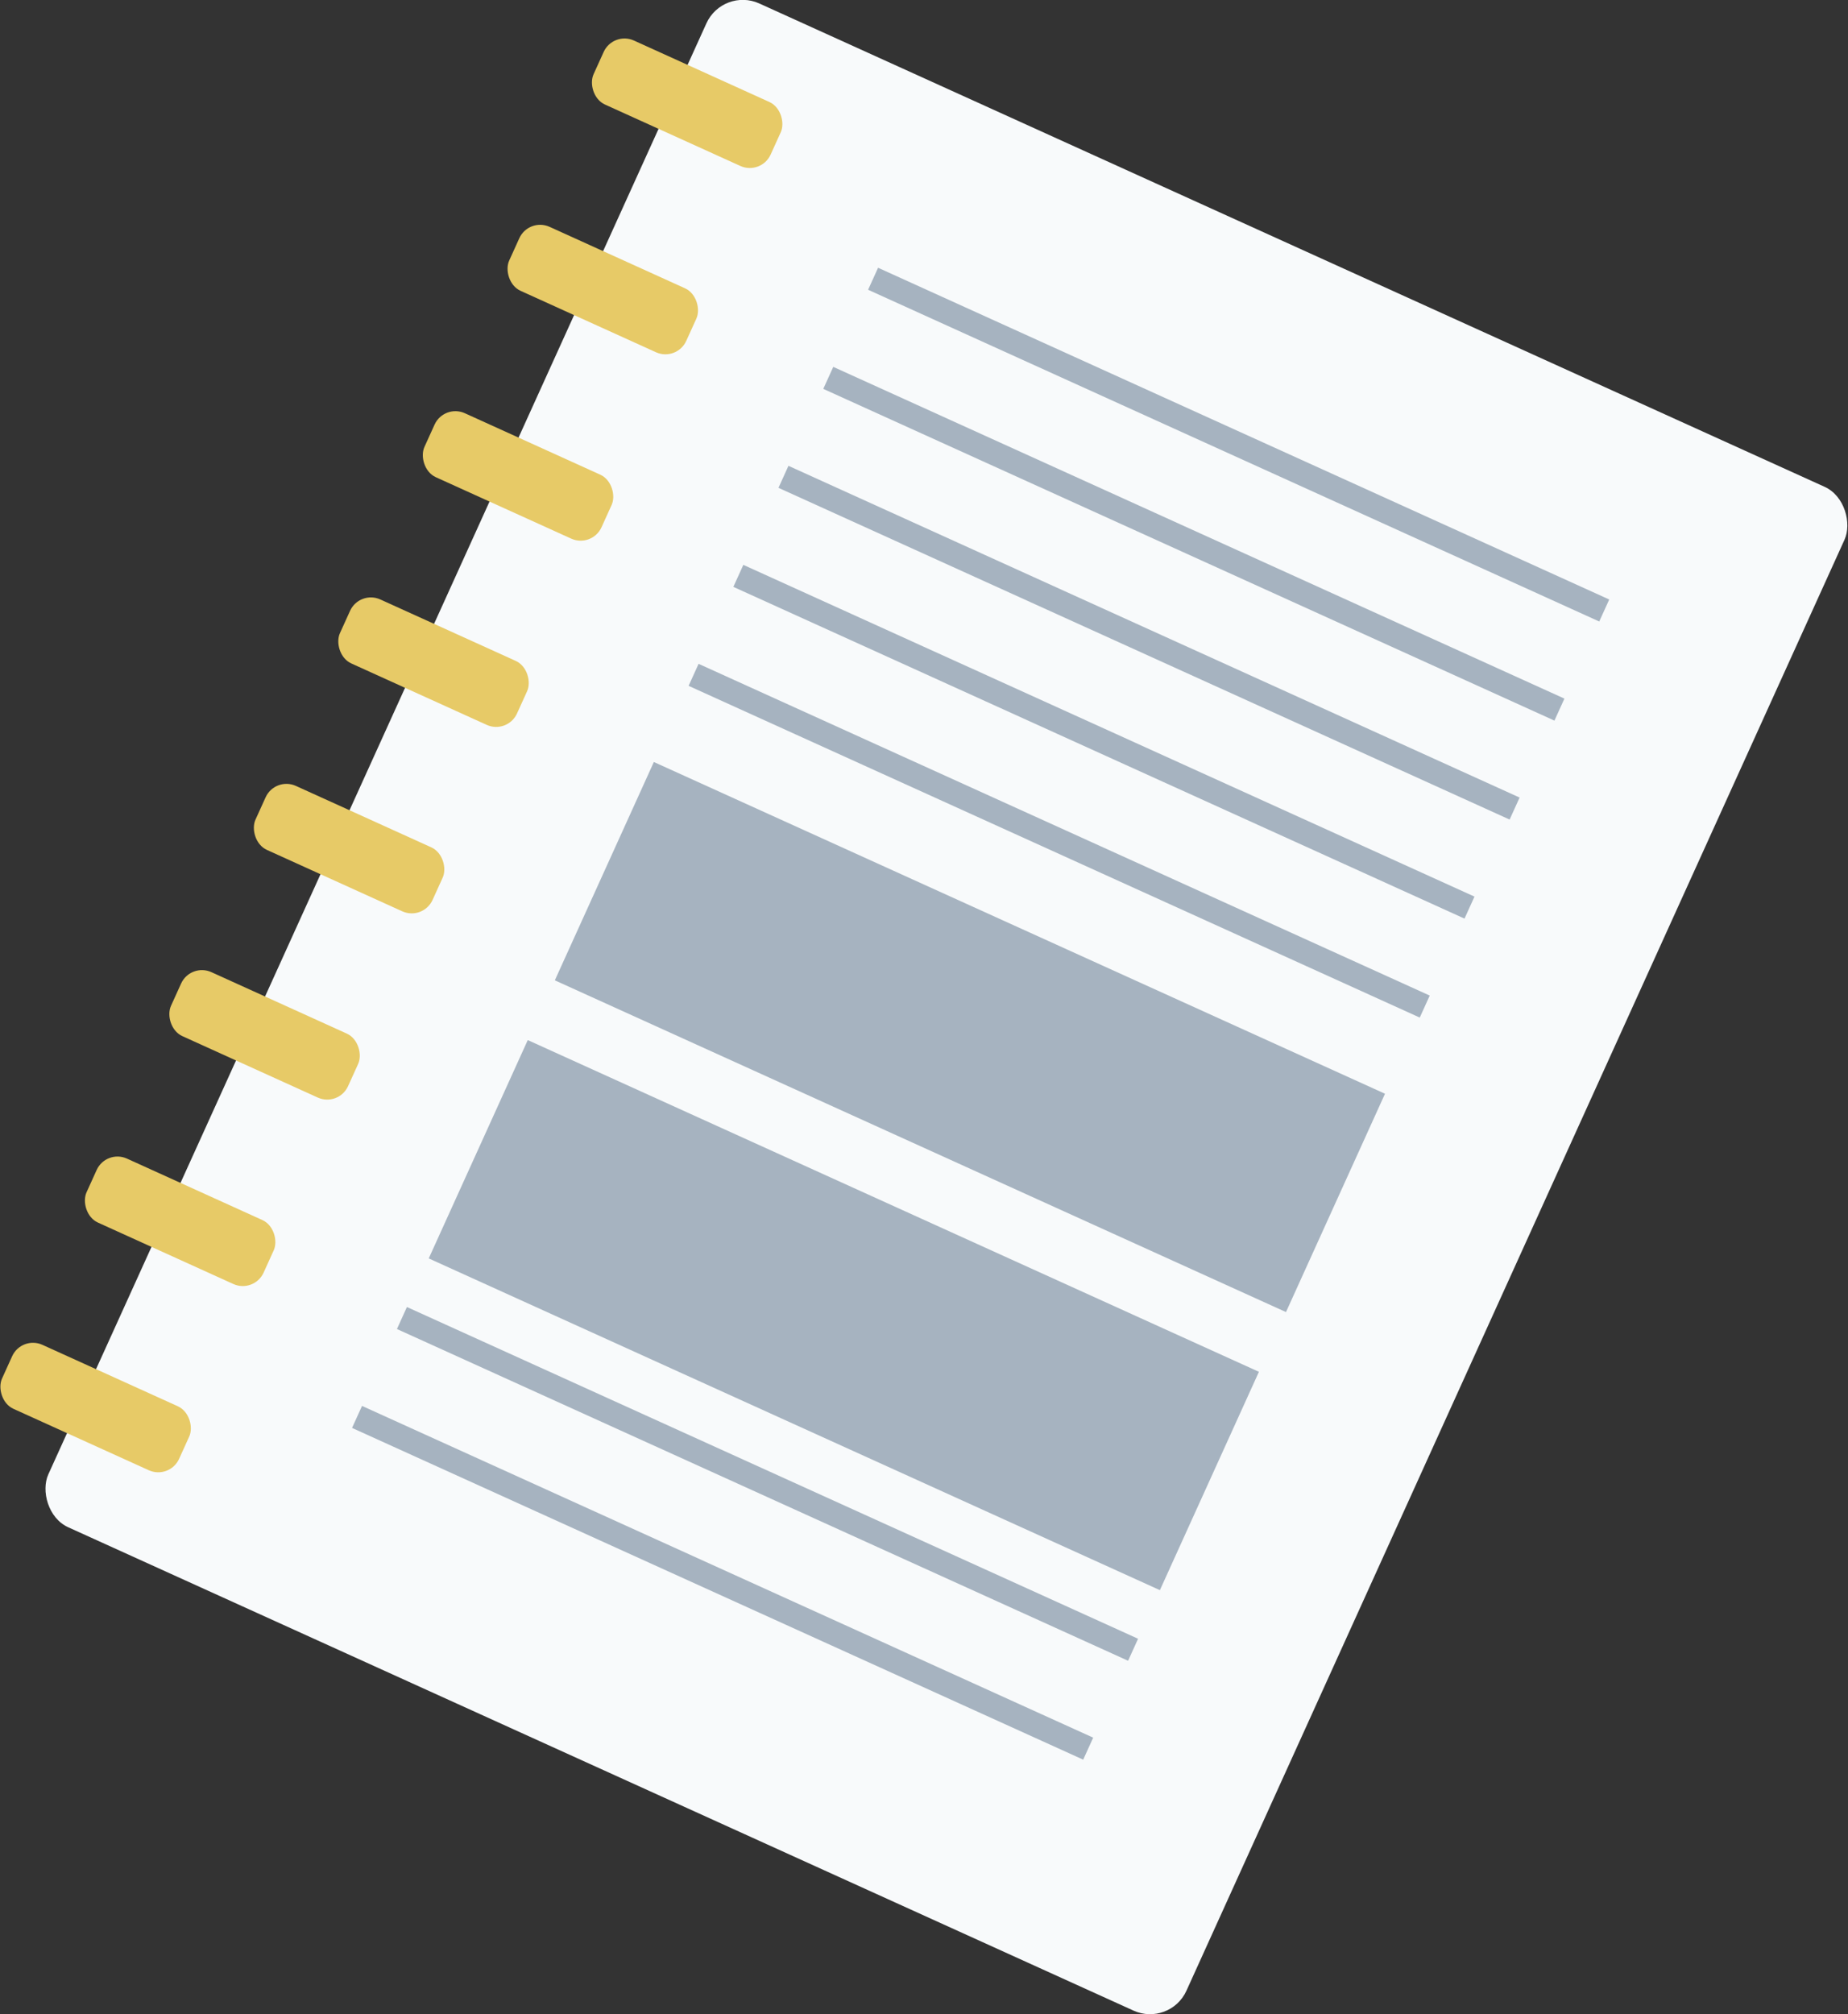
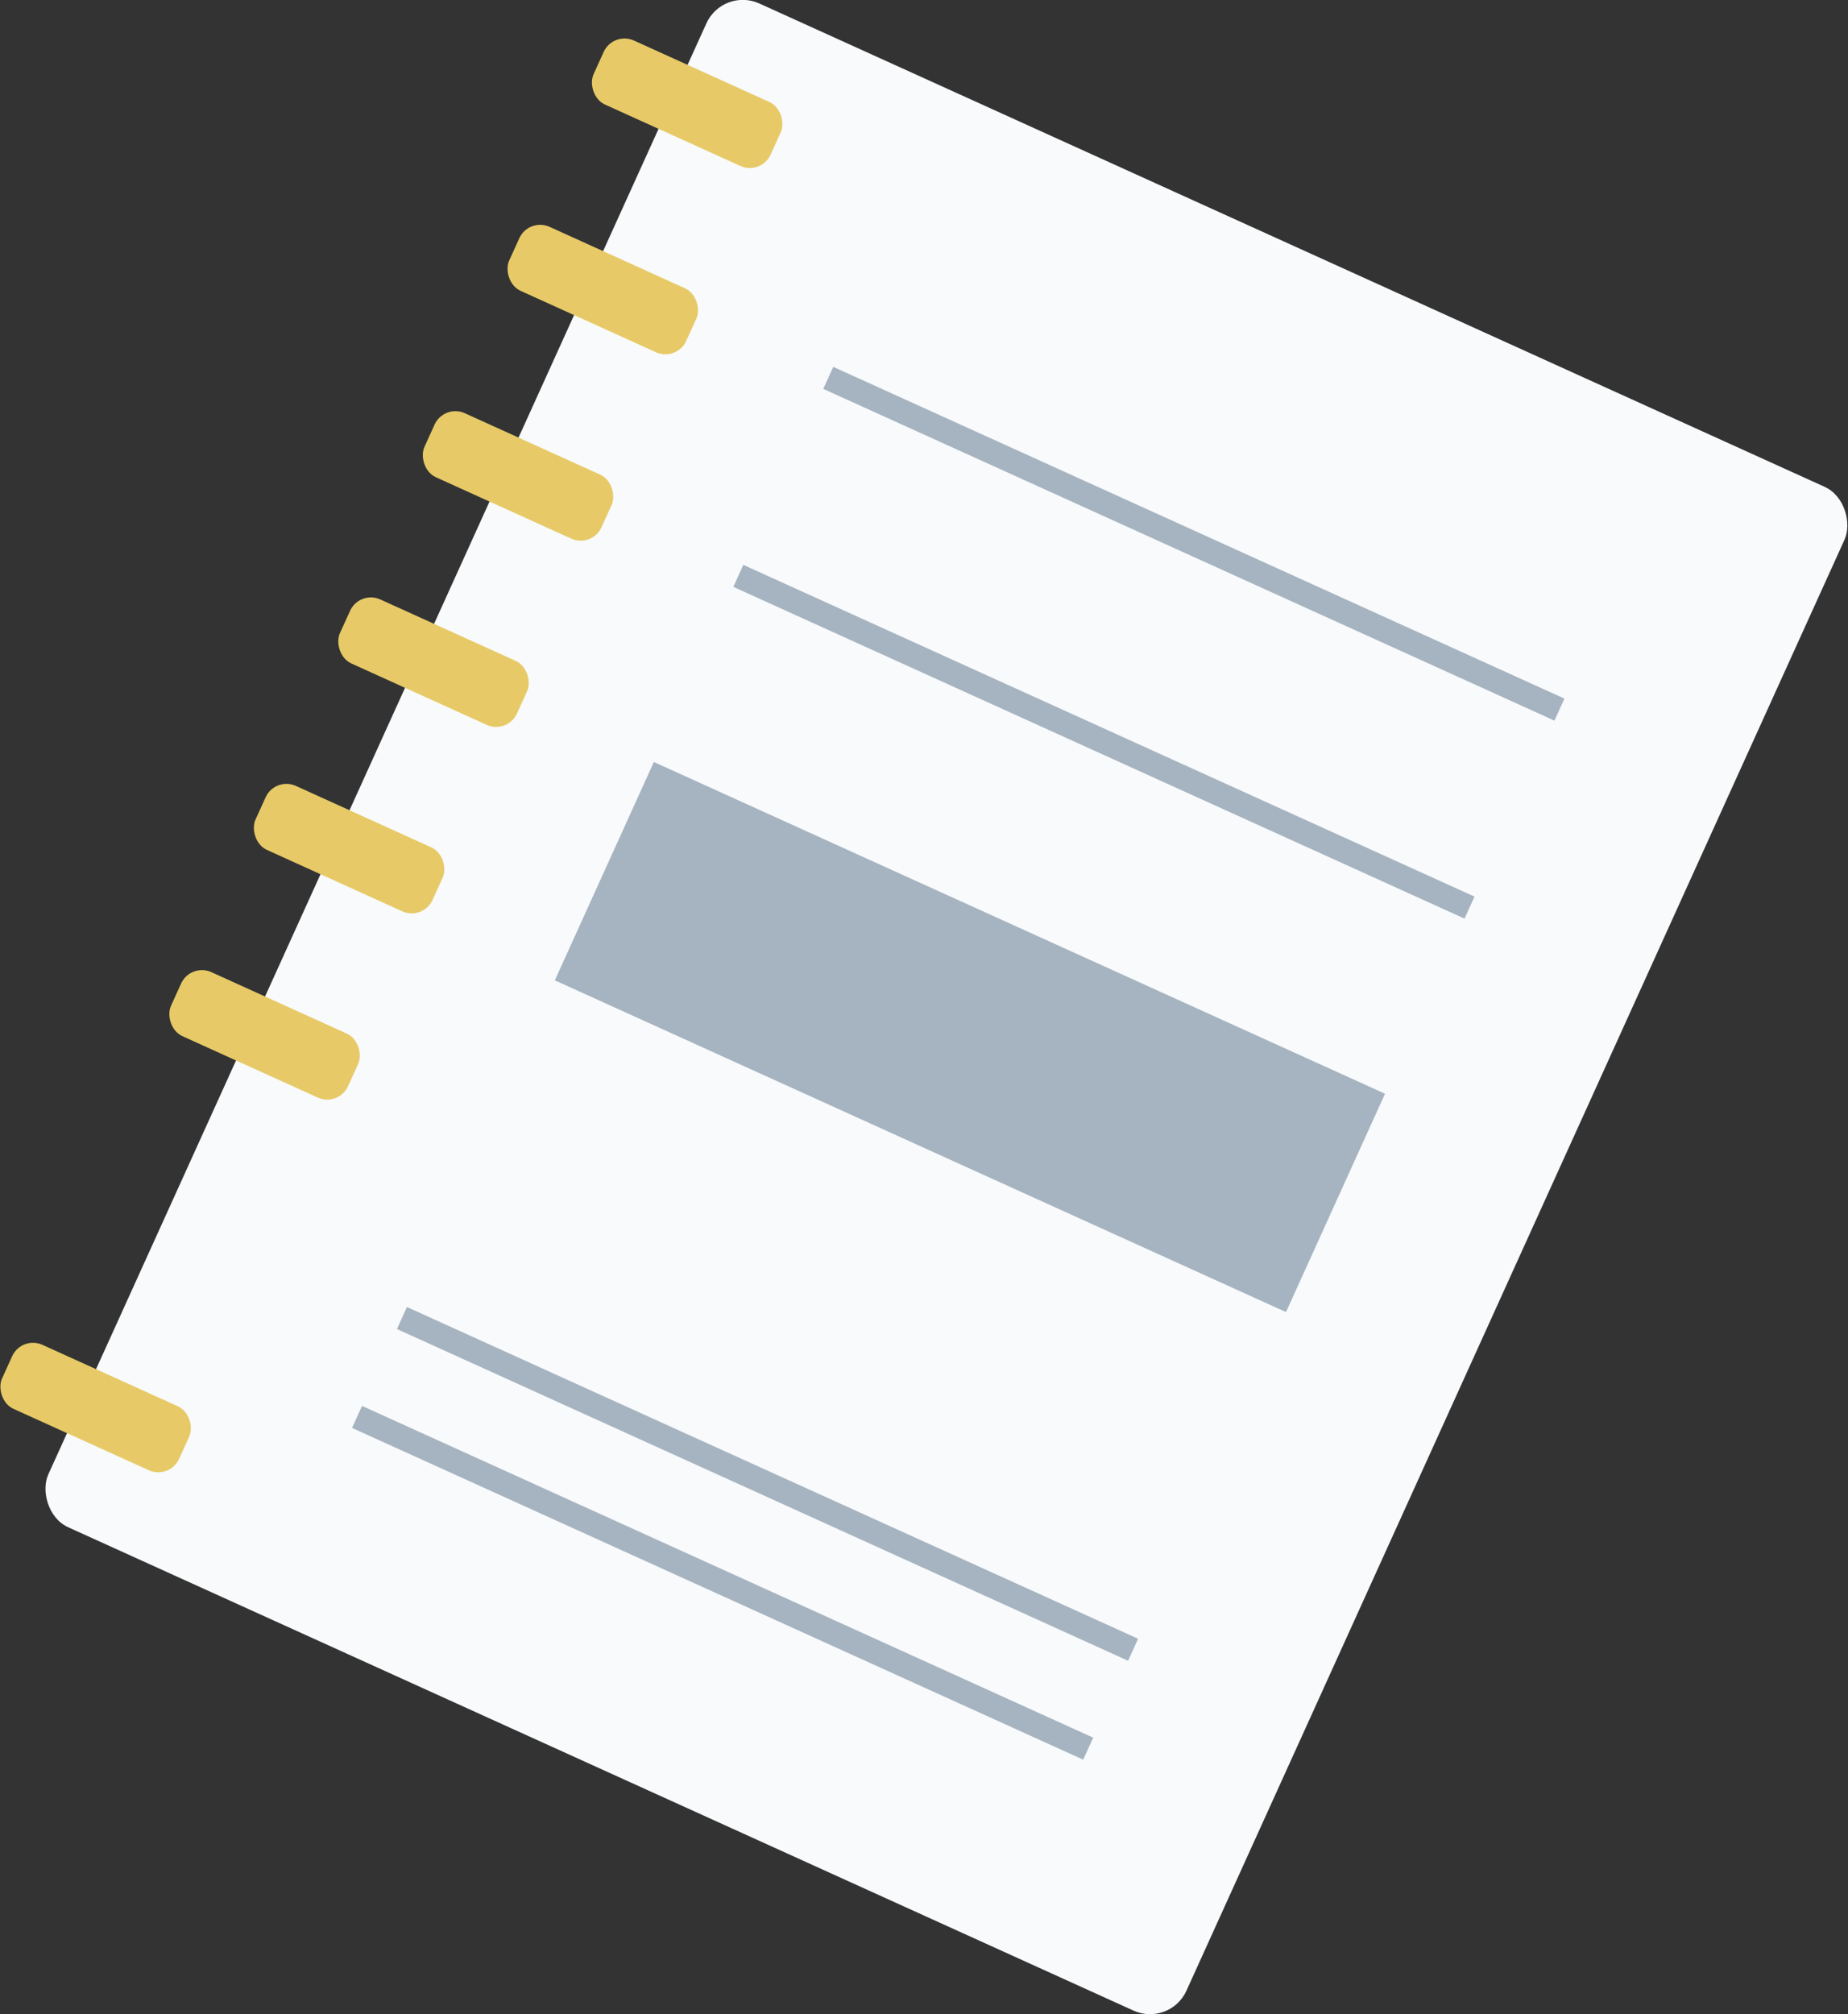
<svg xmlns="http://www.w3.org/2000/svg" viewBox="0 0 114.72 125.02">
  <rect x="0" y="0" width="114.72" height="125.02" fill="#333333" stroke="none" />
  <defs>
    <style>.cls-1{fill:#f8fafb;}.cls-2{fill:#e7ca67;}.cls-3{fill:#a6b3c0;}</style>
  </defs>
  <title>Ресурс 4</title>
  <g id="Слой_2" data-name="Слой 2">
    <g id="Слой_1-2" data-name="Слой 1">
      <rect class="cls-1" x="19.96" y="10.58" width="77.58" height="103.85" rx="2.48" ry="2.48" transform="translate(31.07 -18.69) rotate(24.4)" />
      <rect class="cls-2" x="36.62" y="4.23" width="12.07" height="4.36" rx="1.42" ry="1.42" transform="translate(6.46 -17.05) rotate(24.4)" />
      <rect class="cls-2" x="31.38" y="15.79" width="12.07" height="4.36" rx="1.42" ry="1.42" transform="translate(10.77 -13.85) rotate(24.4)" />
      <rect class="cls-2" x="26.13" y="27.36" width="12.07" height="4.36" rx="1.42" ry="1.42" transform="translate(15.07 -10.65) rotate(24.4)" />
      <rect class="cls-2" x="20.88" y="38.92" width="12.07" height="4.36" rx="1.42" ry="1.42" transform="translate(19.38 -7.45) rotate(24.4)" />
      <rect class="cls-2" x="15.64" y="50.49" width="12.07" height="4.36" rx="1.42" ry="1.42" transform="translate(23.69 -4.25) rotate(24.4)" />
      <rect class="cls-2" x="10.39" y="62.05" width="12.07" height="4.36" rx="1.42" ry="1.42" transform="translate(28 -1.05) rotate(24.4)" />
-       <rect class="cls-2" x="5.15" y="73.62" width="12.07" height="4.36" rx="1.42" ry="1.42" transform="translate(32.31 2.15) rotate(24.4)" />
      <rect class="cls-2" x="-0.1" y="85.18" width="12.07" height="4.36" rx="1.42" ry="1.42" transform="translate(36.62 5.35) rotate(24.4)" />
      <rect class="cls-3" x="35.29" y="56.93" width="49.84" height="14.88" transform="translate(31.97 -19.13) rotate(24.4)" />
-       <rect class="cls-3" x="27.47" y="74.18" width="49.84" height="14.88" transform="translate(38.39 -14.35) rotate(24.4)" />
-       <rect class="cls-3" x="65" y="27.26" width="1.5" height="49.84" transform="translate(-8.93 90.5) rotate(-65.6)" />
      <rect class="cls-3" x="67.78" y="21.11" width="1.5" height="49.84" transform="translate(-1.7 89.43) rotate(-65.6)" />
      <rect class="cls-3" x="44.11" y="73.31" width="1.5" height="49.84" transform="translate(-63.13 98.51) rotate(-65.6)" />
      <rect class="cls-3" x="46.89" y="67.17" width="1.5" height="49.84" transform="translate(-55.9 97.44) rotate(-65.6)" />
-       <rect class="cls-3" x="70.57" y="14.97" width="1.5" height="49.84" transform="translate(5.54 88.36) rotate(-65.6)" />
      <rect class="cls-3" x="73.36" y="8.82" width="1.5" height="49.84" transform="translate(12.77 87.3) rotate(-65.6)" />
-       <rect class="cls-3" x="76.15" y="2.67" width="1.5" height="49.84" transform="translate(20 86.23) rotate(-65.6)" />
    </g>
  </g>
</svg>